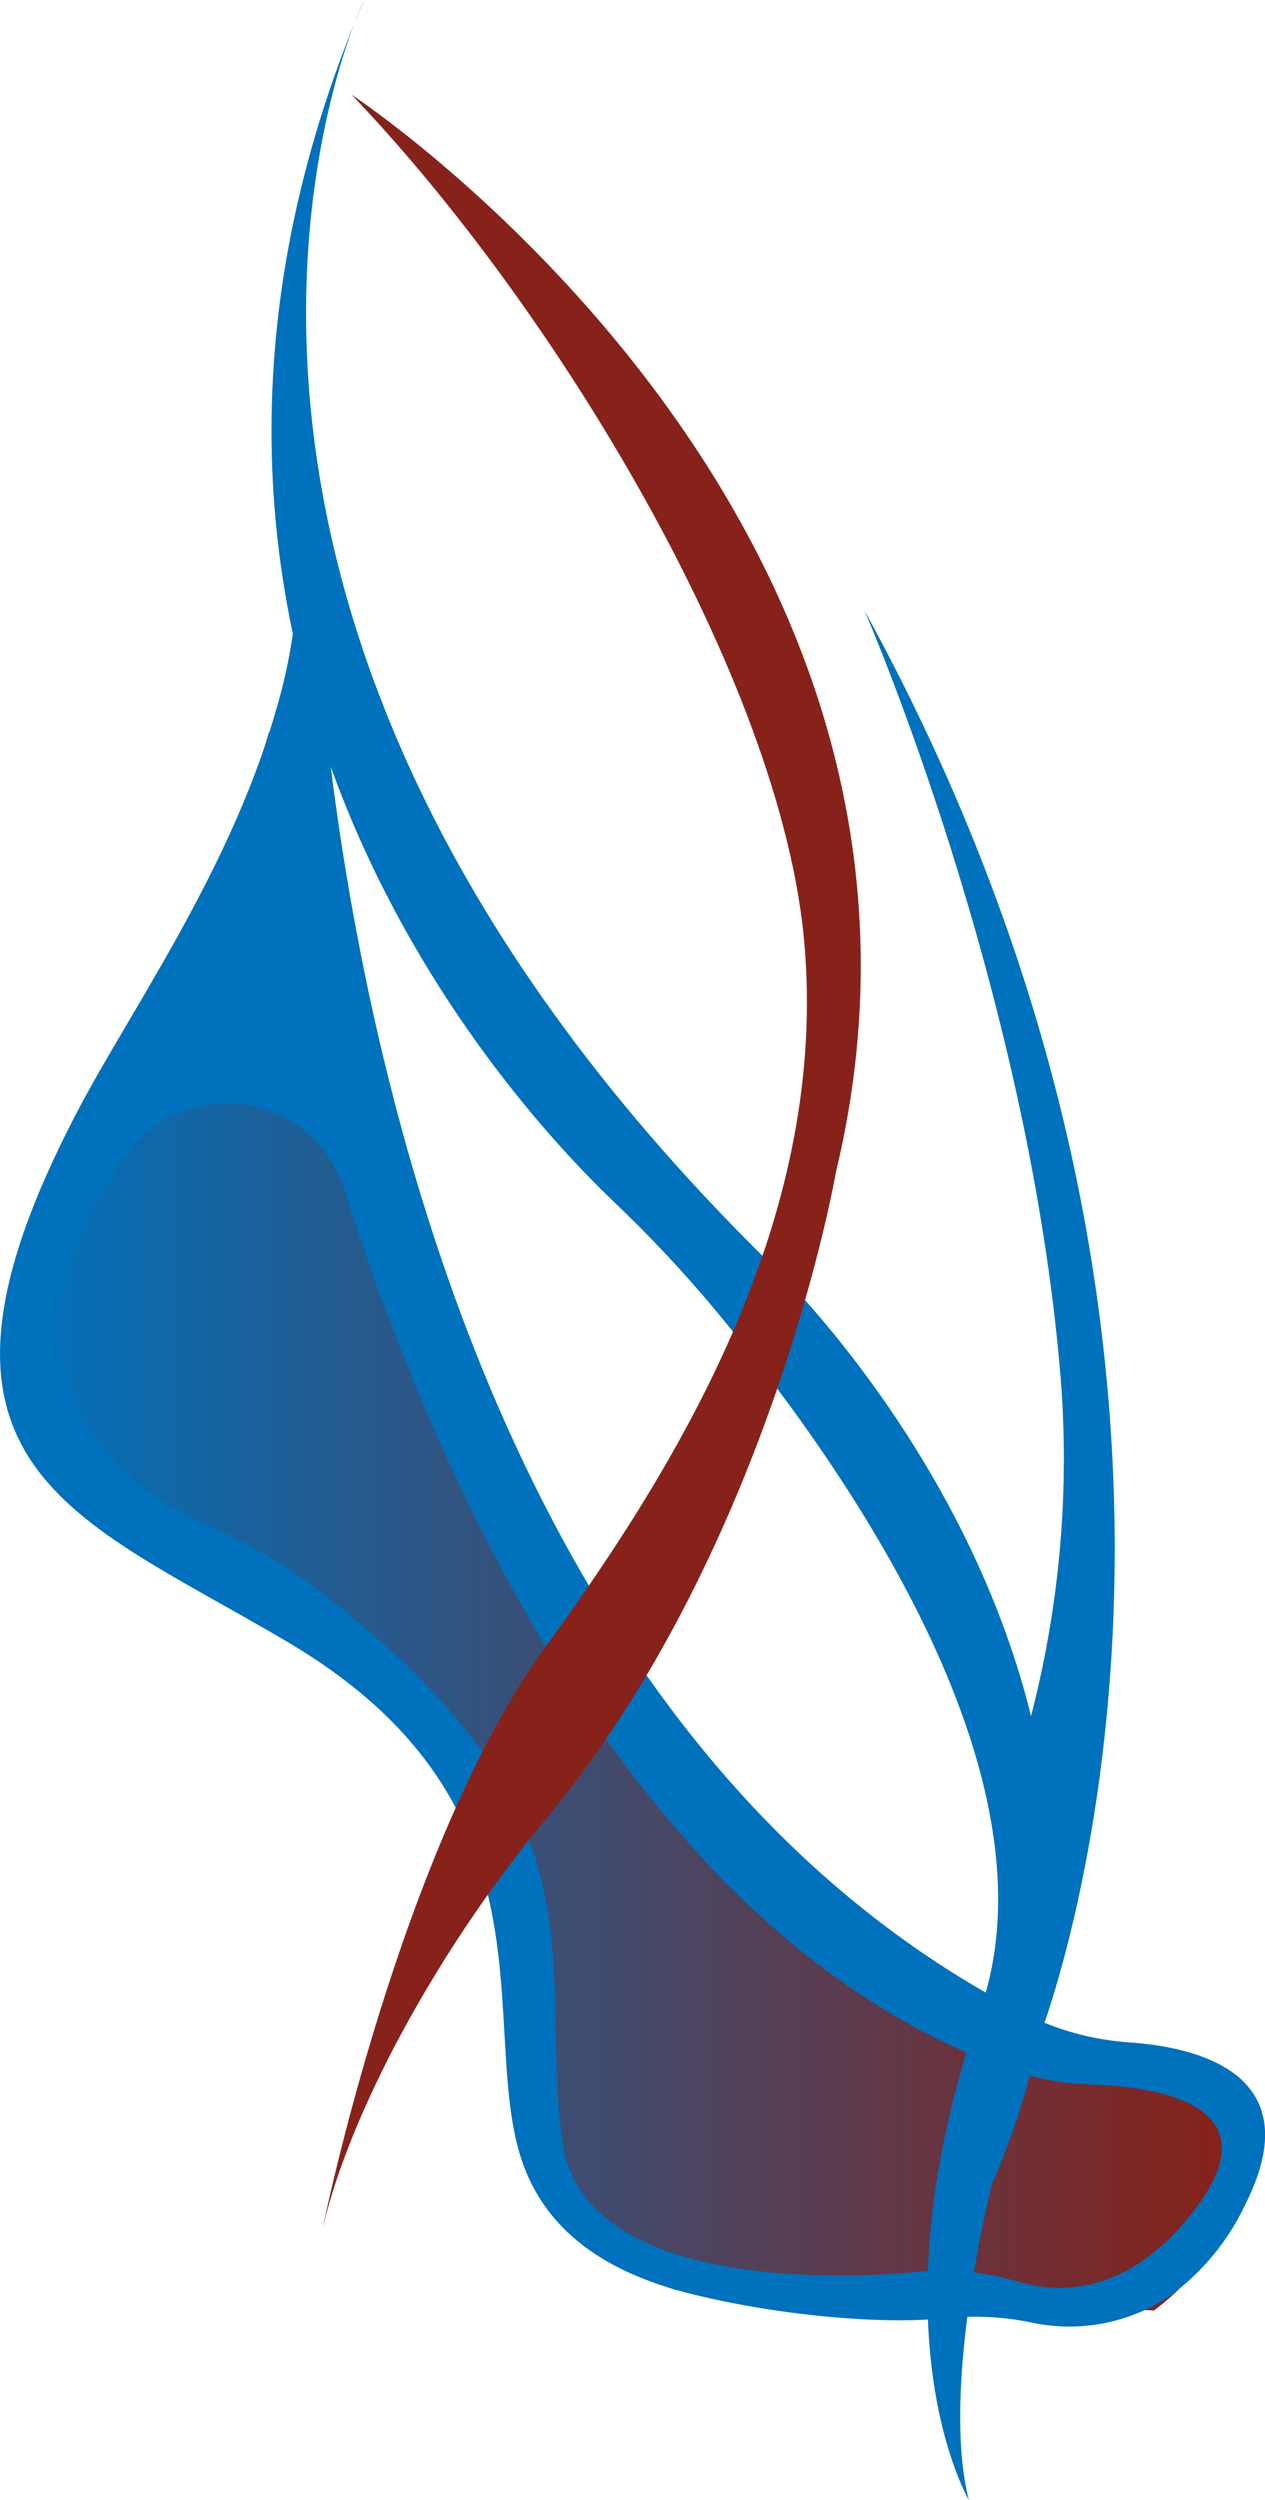
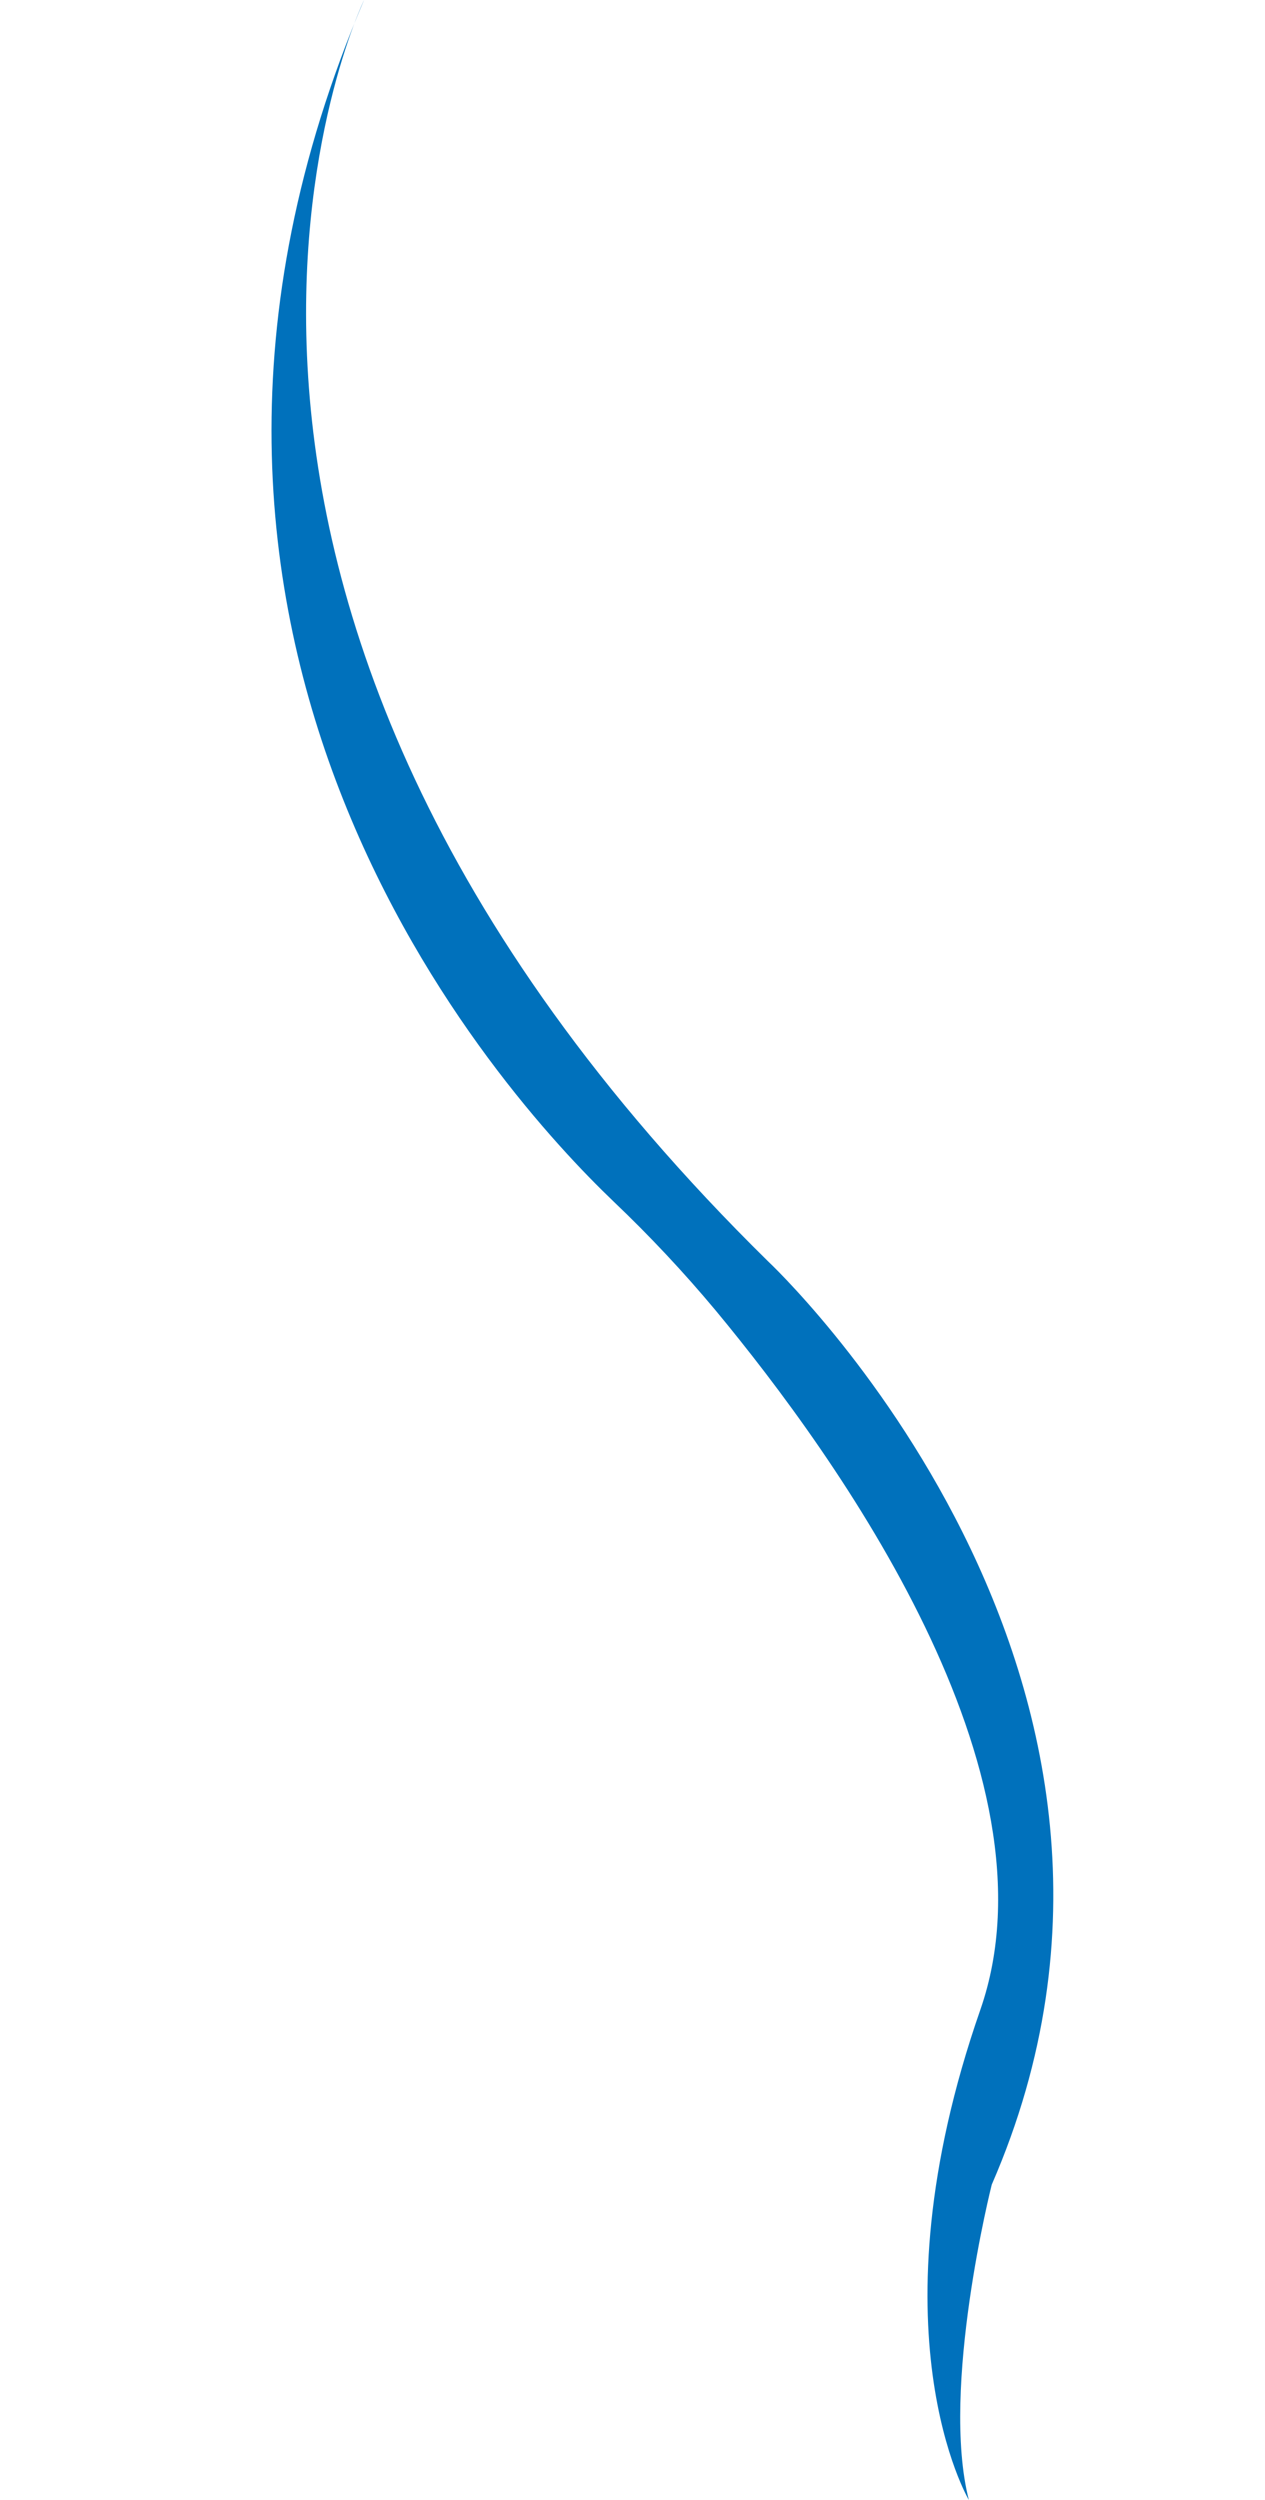
<svg xmlns="http://www.w3.org/2000/svg" id="Layer_2" data-name="Layer 2" viewBox="0 0 167.96 331.89">
  <defs>
    <style>
      .cls-1 {
        fill: #0071bc;
      }

      .cls-2 {
        fill: #86221a;
      }

      .cls-3 {
        fill: url(#linear-gradient);
      }
    </style>
    <linearGradient id="linear-gradient" x1="206.24" y1="5.57" x2="366.24" y2="5.57" gradientTransform="translate(-203.95 207.41) scale(1 -1)" gradientUnits="userSpaceOnUse">
      <stop offset="0" stop-color="#0071bc" />
      <stop offset="1" stop-color="#86221a" />
    </linearGradient>
  </defs>
  <g id="Layer_1-2" data-name="Layer 1">
-     <path class="cls-3" d="m163.01,294.8c-2.23,4.72-5.6,8.82-9.79,11.93l-63.61-2.74c-8.59-3.34-15.67-6.68-18.32-17.52-4.44-18.18-2.38-52.76-24.74-68.89-27.05-19.51-60.42-19.23-35.48-66.71,6.96-13.25,18.61-32.81,24.64-53.66l5.1-.26c4.48,42.78,22.25,135.93,92.57,172.37,4.39,2.28,9.21,3.64,14.15,3.98,9.01.56,24.33,4.05,15.47,21.51Z" />
-     <path class="cls-1" d="m149.83,271.13c-4.94-.35-9.75-1.7-14.15-3.98C65.36,230.71,47.59,137.56,43.11,94.78c-1.42-13.58-1.5-22.04-1.5-22.04l-2.29-5.71c.88,9.36-.08,18.8-2.83,27.79-6.04,20.86-19.13,39.28-26.09,52.48-24.95,47.48-.75,53.77,27.94,70.78,35.02,20.77,25.85,48.28,30.29,66.49,2.66,10.84,10.98,17,23.5,20.05,11.97,2.91,25.19,3.95,33.21,3.15,3.81-.41,7.67-.24,11.43.52,6.48,1.45,13.27.14,18.75-3.62,4.2-3.12,7.56-7.22,9.79-11.94,8.86-17.5-6.48-20.99-15.47-21.6Zm8.99,21.94c-8.84,11.8-18.28,11.49-23.86,9.78-4.22-1.25-8.64-1.67-13.03-1.24-13.59,1.25-44.81,1.41-47.28-17.41-3.15-23.74,6.19-42.19-29.22-70.59l-.89-.72c-5.32-4.34-11.2-7.94-17.5-10.68-16.24-7.24-28.72-25.24-9.45-49.92h0c5.77-6.91,16.05-7.84,22.96-2.07,2.38,1.99,4.14,4.61,5.09,7.56,12.41,38.89,38.83,98.74,87.58,116.69,3.67,1.37,7.54,2.13,11.46,2.26,8.27.21,24.62,2.38,14.14,16.35h0Z" />
-     <path class="cls-1" d="m114.79,81.07s21.72,49.85,26.02,101.6c1.68,20.67-1.4,41.44-8.98,60.74h0l5.93,27.67s34.44-85.34-22.96-190Z" />
    <path class="cls-1" d="m48.34,0S10.66,77.67,102,167.47c0,0,59,55.19,29.68,122.55,0,0-6.84,27.03-3.04,41.87,0,0-13.32-22.46,1.52-65.07,10.98-31.49-18.89-73.25-35.14-92.85-4.24-5.08-8.76-9.9-13.55-14.46C66.26,144.97,12.03,85.05,48.34,0Z" />
-     <path class="cls-2" d="m46.66,12.56s85.26,55.94,64.32,143.1c0,0-8.49,49.23-37.96,85.16-7.99,9.61-14.96,20.03-20.77,31.1-3.9,7.54-7.51,15.9-9.39,23.8,0,0,10.28-50.62,29.69-77.26,19.42-26.64,37.29-58.23,34.25-93.25-3.04-35.02-33.49-84.87-60.13-112.65Z" />
  </g>
</svg>